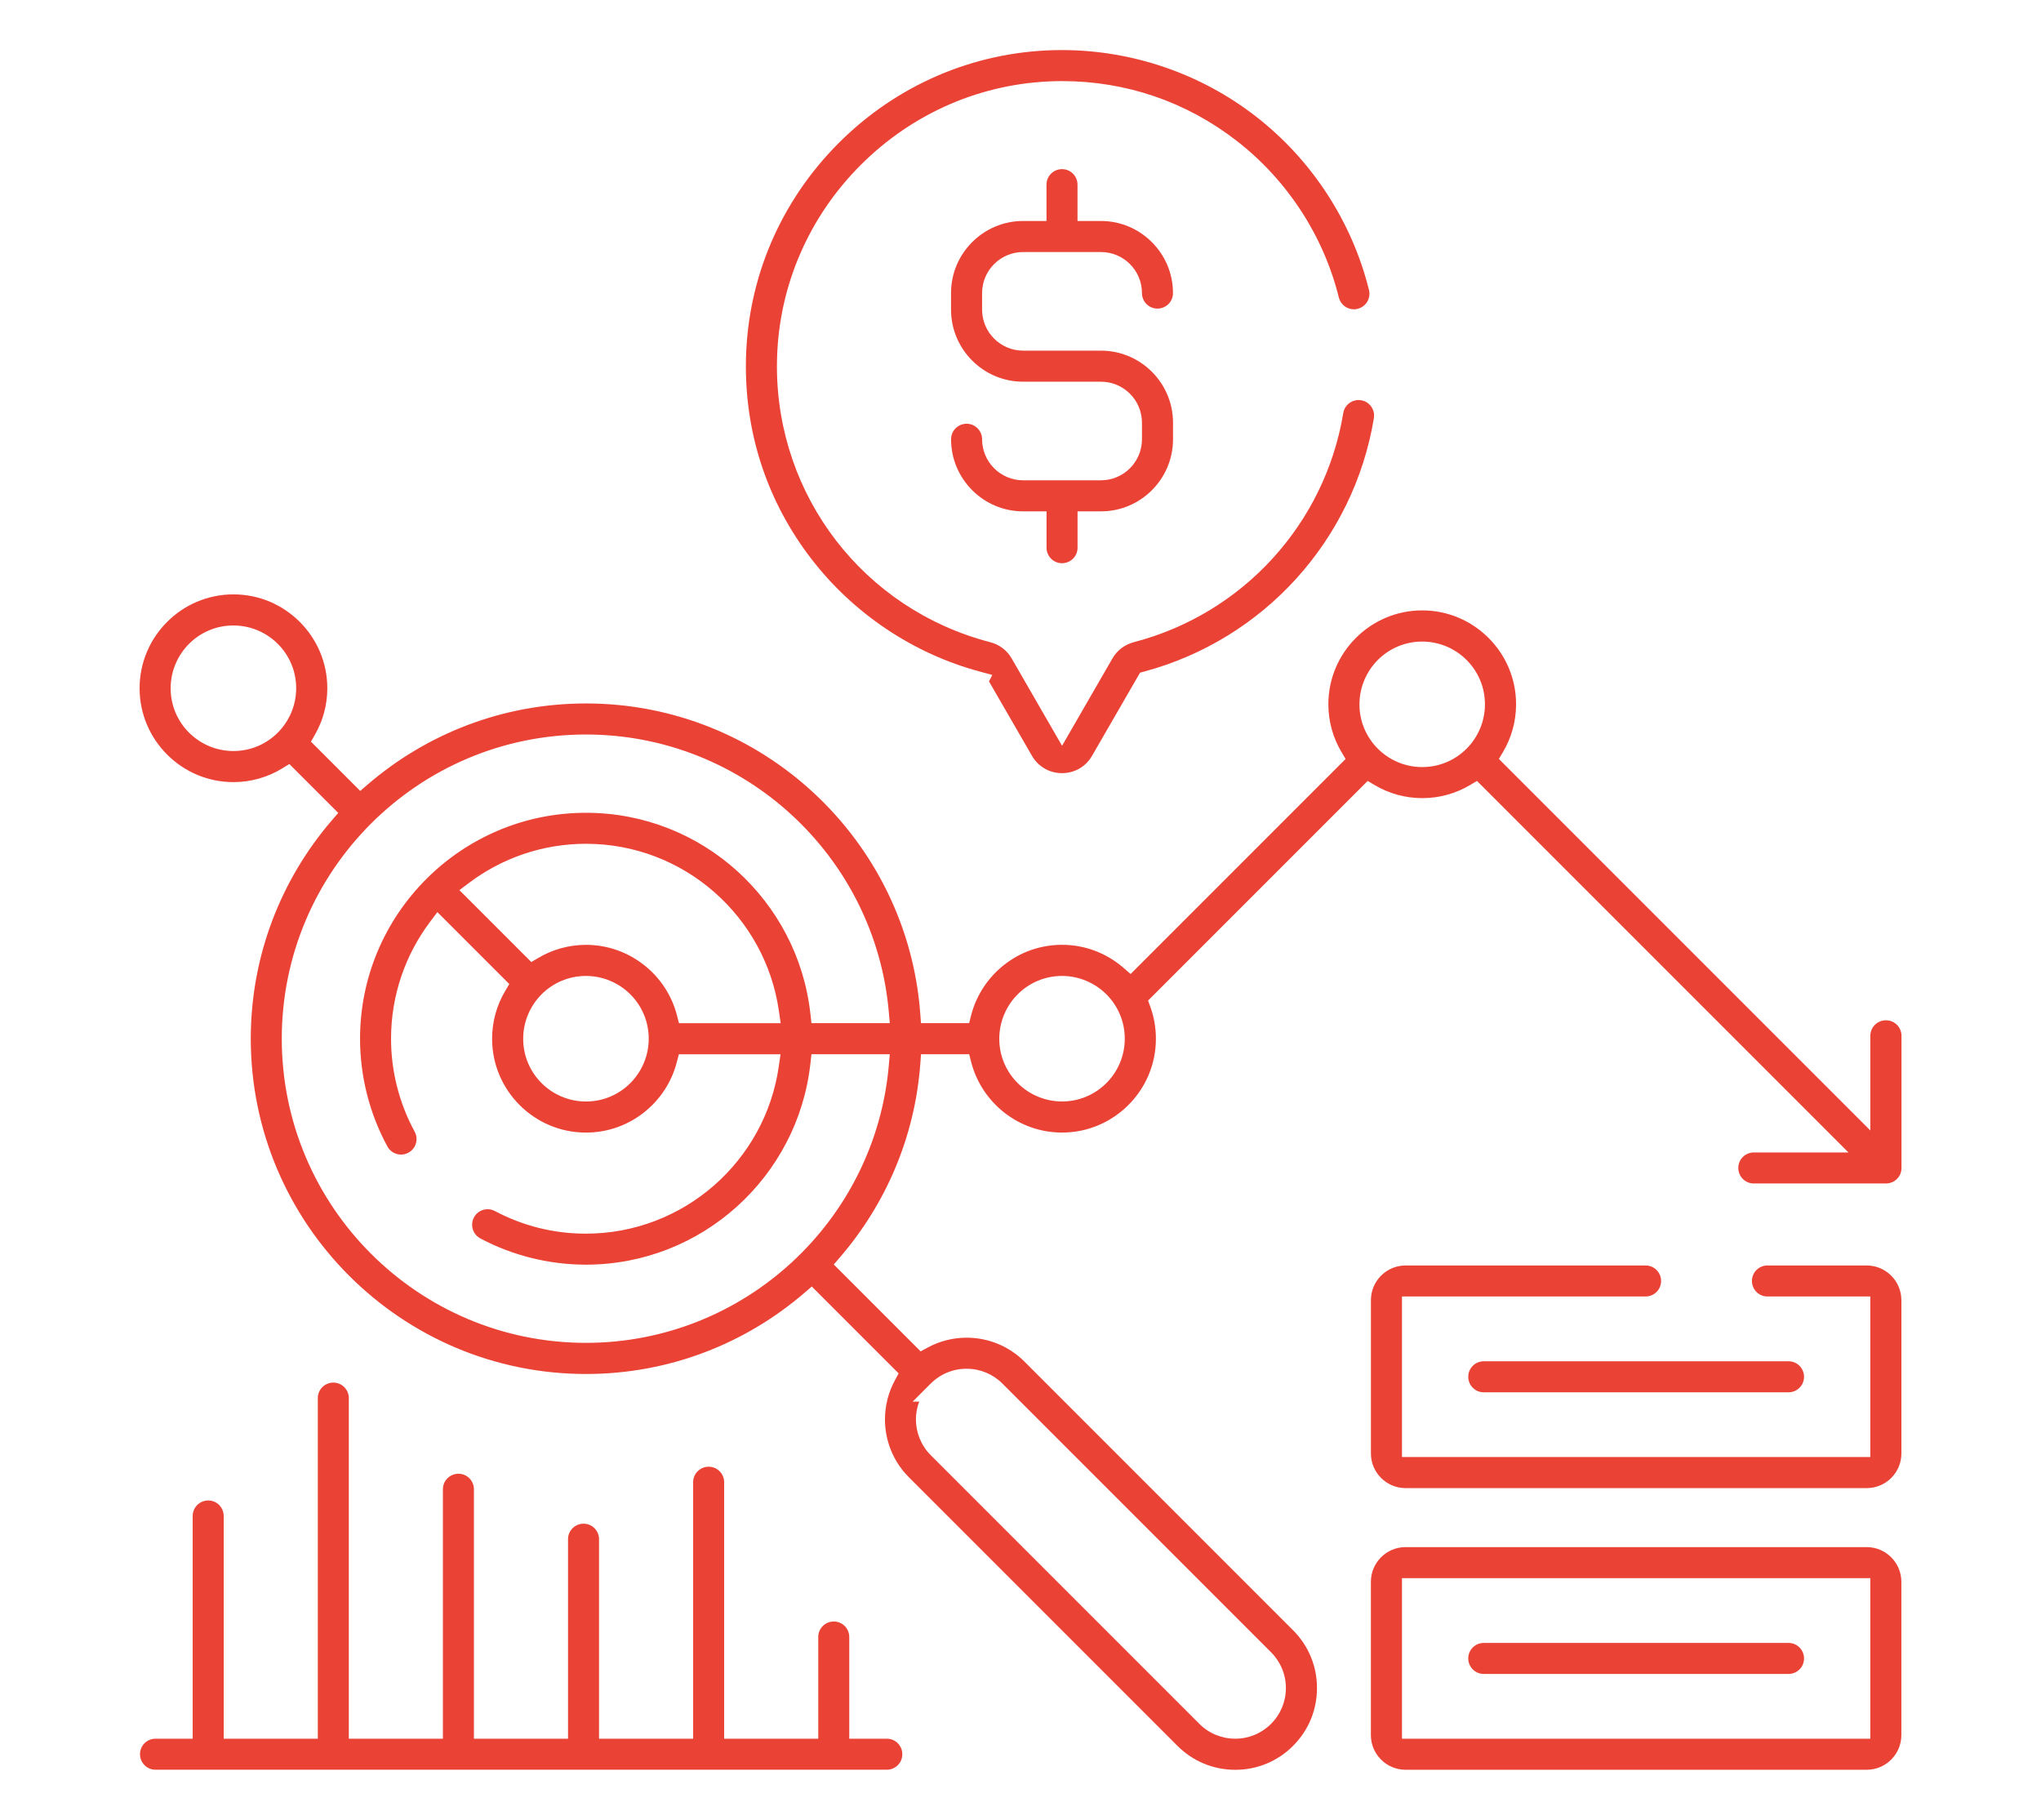
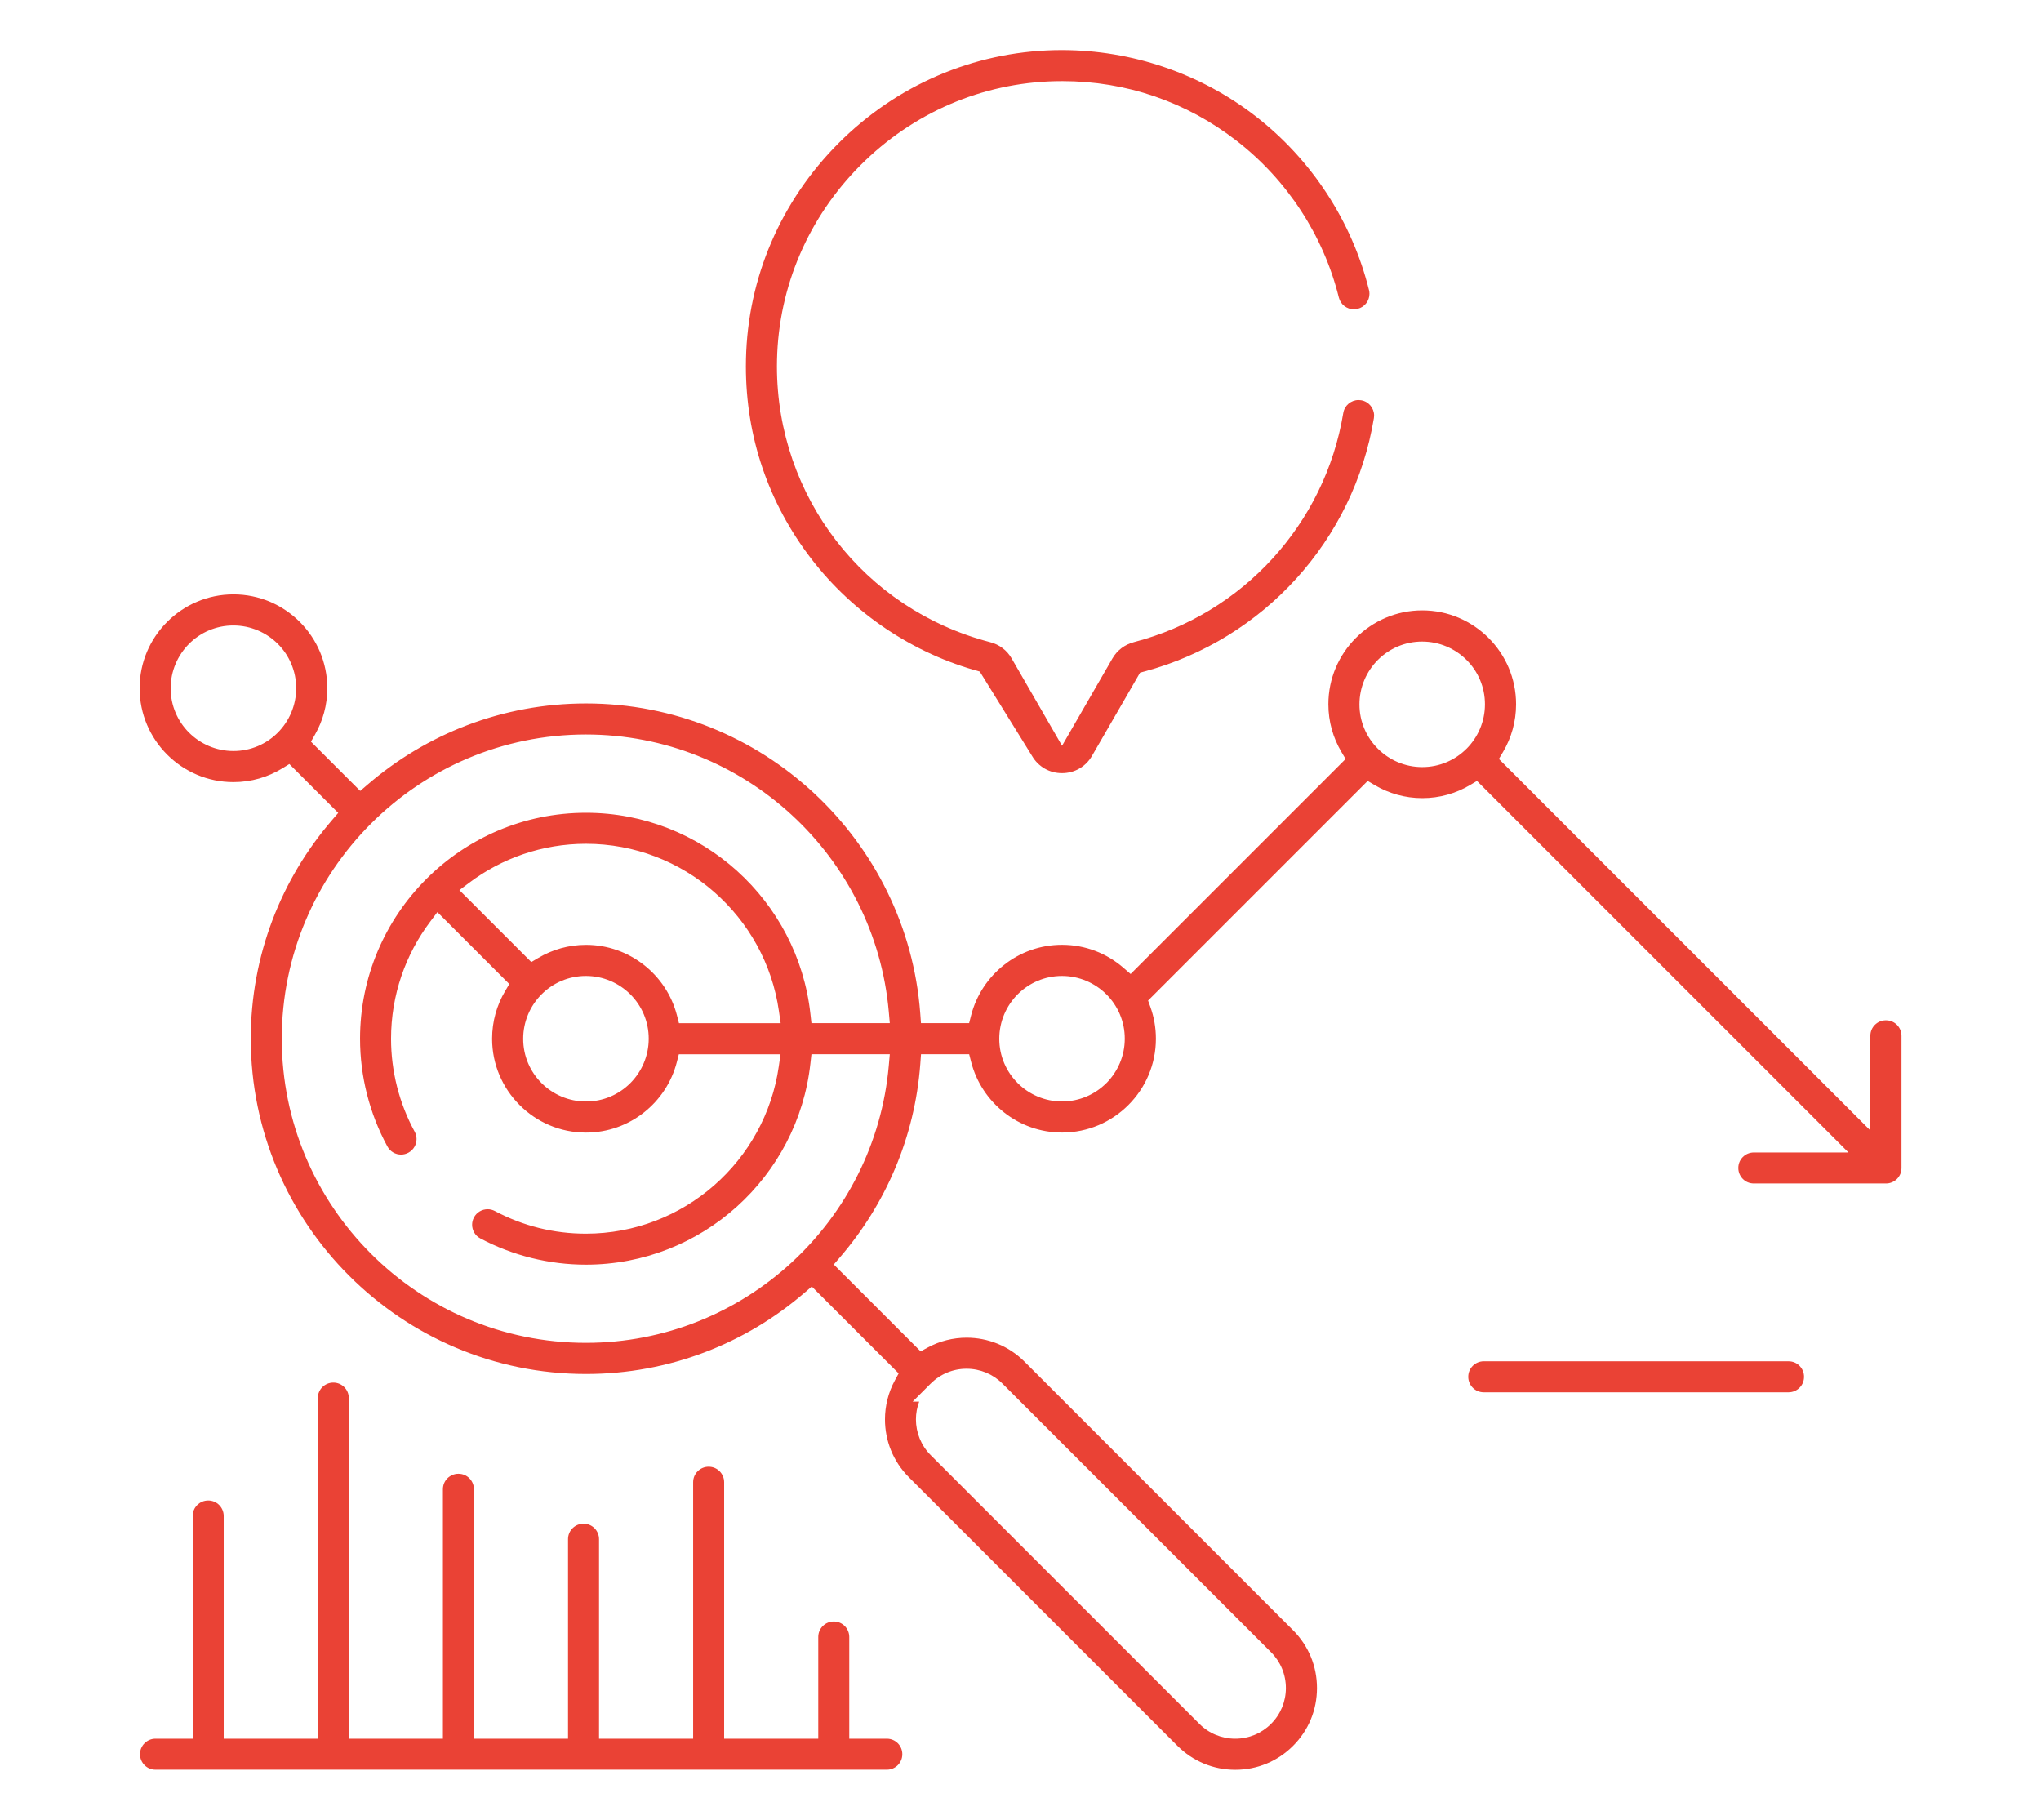
<svg xmlns="http://www.w3.org/2000/svg" id="Layer_1" data-name="Layer 1" viewBox="0 0 481.9 429.6">
  <defs>
    <style>
      .cls-1 {
        fill: #ea4235;
        stroke-width: 0px;
      }
    </style>
  </defs>
  <path class="cls-1" d="M445.27,240.87c-1.02,0-1.92.41-2.59,1.07-.67.67-1.07,1.57-1.07,2.59v22.35l-87.71-87.71.99-1.67c1.95-3.3,3.07-7.13,3.07-11.24,0-6.11-2.48-11.64-6.5-15.66-4.02-4.02-9.54-6.5-15.66-6.5-6.11,0-11.64,2.48-15.66,6.5-4.02,4.02-6.5,9.54-6.5,15.66,0,4.11,1.12,7.94,3.08,11.25l.99,1.67-50.76,50.76-1.76-1.52c-3.89-3.35-8.92-5.37-14.44-5.37-5.16,0-9.89,1.76-13.66,4.73-3.77,2.96-6.56,7.12-7.79,11.89l-.48,1.87h-11.37l-.17-2.31c-1.53-20.43-10.85-38.71-25-51.9-14.15-13.19-33.1-21.26-53.92-21.26-19.68,0-37.68,7.21-51.55,19.14l-1.76,1.51-11.63-11.63.95-1.66c1.85-3.24,2.91-6.96,2.91-10.95,0-6.11-2.48-11.64-6.5-15.66-4.02-4.02-9.54-6.5-15.66-6.5-6.11,0-11.64,2.48-15.66,6.5-4.02,4.02-6.5,9.54-6.5,15.66,0,6.11,2.48,11.64,6.5,15.66,4.02,4.02,9.54,6.5,15.66,6.5,4.23,0,8.16-1.19,11.52-3.24l1.68-1.03,11.54,11.54-1.51,1.76c-11.93,13.87-19.14,31.87-19.14,51.55,0,21.82,8.87,41.6,23.21,55.94,14.34,14.34,34.11,23.21,55.94,23.21,19.68,0,37.68-7.21,51.55-19.14l1.76-1.51,20.51,20.51-.89,1.64c-1.56,2.86-2.34,6.05-2.34,9.23,0,4.95,1.88,9.88,5.64,13.64l63.42,63.42h0c3.66,3.65,8.47,5.65,13.65,5.65,5.17,0,9.99-2,13.64-5.65l-.04.04.04-.04c3.66-3.66,5.65-8.47,5.65-13.65,0-5.17-2-9.99-5.65-13.65l-63.42-63.42c-3.76-3.76-8.69-5.64-13.64-5.64-3.19,0-6.37.78-9.23,2.34l-1.64.89-20.51-20.51,1.51-1.76c10.71-12.45,17.62-28.23,18.92-45.57l.17-2.31h11.37l.48,1.87c1.23,4.76,4.02,8.92,7.79,11.89,3.77,2.96,8.5,4.73,13.66,4.73,6.11,0,11.64-2.48,15.66-6.5,4.02-4.02,6.5-9.54,6.5-15.66,0-2.64-.46-5.16-1.31-7.51l-.54-1.49,51.85-51.85,1.67.99c3.3,1.95,7.13,3.07,11.23,3.07,4.11,0,7.93-1.12,11.24-3.07l1.67-.99,87.71,87.71h-22.35c-1.02,0-1.92.41-2.59,1.07-.67.67-1.07,1.57-1.07,2.59,0,1.02.41,1.92,1.07,2.59.67.67,1.57,1.07,2.59,1.07h31.21c1.02,0,1.92-.41,2.59-1.07.67-.67,1.07-1.57,1.07-2.59v-31.2c0-1.02-.41-1.92-1.07-2.59-.67-.67-1.57-1.07-2.59-1.07ZM65.59,172.96c-2.67,2.68-6.39,4.35-10.48,4.34-4.08,0-7.8-1.67-10.48-4.34-2.68-2.67-4.35-6.39-4.34-10.48,0-4.08,1.67-7.8,4.34-10.48,2.67-2.68,6.39-4.35,10.48-4.34,4.08,0,7.8,1.67,10.48,4.34,2.68,2.67,4.35,6.39,4.34,10.48,0,4.08-1.67,7.8-4.34,10.48ZM219.76,326.63s0,0,0,0h0c2.24-2.25,5.28-3.51,8.46-3.5,3.18,0,6.22,1.25,8.46,3.5l-.07-.07.07.07s0,0,0,0l62.69,62.69h0l.73.73c2.25,2.24,3.51,5.28,3.51,8.46,0,3.18-1.25,6.22-3.51,8.46,0,0,0,0,0,0h0s0,0,0,0c-2.24,2.25-5.28,3.51-8.46,3.5-3.18,0-6.22-1.25-8.46-3.51h0s-63.42-63.42-63.42-63.42c-2.33-2.33-3.5-5.41-3.5-8.46,0-1.42.26-2.84.77-4.19h-1.54l4.27-4.27ZM152.02,227.79c-3.77-2.96-8.5-4.73-13.66-4.73h0c-4.11,0-7.93,1.12-11.24,3.07l-1.67.99-16.98-16.98,2.3-1.73c7.69-5.78,17.25-9.21,27.59-9.21,11.57,0,22.18,4.3,30.27,11.39,8.09,7.08,13.69,16.95,15.28,28.11l.41,2.85h-24.01l-.48-1.87c-1.23-4.76-4.02-8.92-7.79-11.88ZM153.17,245.22c0,4.08-1.67,7.8-4.34,10.48-2.67,2.68-6.39,4.35-10.48,4.34-4.08,0-7.8-1.67-10.48-4.34-2.68-2.67-4.35-6.39-4.34-10.48,0-4.08,1.67-7.8,4.34-10.48,2.67-2.68,6.39-4.35,10.48-4.34,4.08,0,7.8,1.67,10.48,4.34,2.68,2.67,4.35,6.39,4.34,10.48ZM174.04,205.61c-9.47-8.54-21.97-13.73-35.69-13.73h0c-14.71,0-28.03,5.98-37.7,15.64-9.66,9.67-15.64,22.99-15.64,37.7,0,8.87,2.24,17.68,6.46,25.44.34.62.81,1.09,1.37,1.41.56.33,1.2.5,1.85.5.59,0,1.18-.14,1.75-.45h0c.62-.34,1.09-.81,1.41-1.37.33-.56.5-1.21.5-1.85,0-.59-.14-1.18-.45-1.75-3.65-6.7-5.57-14.27-5.57-21.93,0-10.33,3.43-19.9,9.21-27.59l1.73-2.3,16.98,16.98-.99,1.67c-1.95,3.3-3.07,7.13-3.07,11.24,0,6.11,2.48,11.64,6.5,15.66,4.02,4.02,9.54,6.5,15.66,6.5,5.16,0,9.89-1.76,13.66-4.73,3.77-2.96,6.56-7.12,7.79-11.89l.48-1.87h24.01l-.41,2.85c-1.59,11.15-7.19,21.03-15.28,28.11-8.09,7.08-18.69,11.39-30.27,11.39-7.55,0-14.81-1.8-21.48-5.34h0c-.55-.29-1.13-.43-1.71-.43-.66,0-1.31.18-1.87.51-.56.33-1.04.81-1.37,1.44-.29.55-.43,1.13-.43,1.71,0,.66.18,1.31.51,1.87.33.56.81,1.04,1.44,1.37,7.63,4.05,16.26,6.19,24.91,6.19,13.72,0,26.22-5.2,35.68-13.73,9.46-8.54,15.86-20.4,17.33-33.72l.25-2.23h18.5l-.24,2.72c-1.62,18.31-10.14,34.67-22.93,46.44-12.78,11.77-29.87,18.98-48.58,18.98-39.6,0-71.81-32.21-71.81-71.81,0-39.6,32.21-71.81,71.81-71.81,18.72,0,35.8,7.21,48.58,18.98,12.79,11.77,21.31,28.13,22.93,46.44l.24,2.72h-18.5l-.25-2.23c-1.47-13.32-7.87-25.18-17.33-33.72ZM261.23,255.69c-2.67,2.68-6.39,4.35-10.48,4.34-4.08,0-7.8-1.67-10.47-4.34-2.68-2.67-4.35-6.39-4.34-10.47,0-4.08,1.67-7.8,4.34-10.48,2.67-2.68,6.39-4.35,10.47-4.34,4.08,0,7.8,1.67,10.48,4.34,2.68,2.67,4.35,6.39,4.34,10.48,0,4.08-1.67,7.8-4.34,10.48ZM346.27,176.75c-2.67,2.68-6.39,4.35-10.48,4.34-4.08,0-7.8-1.67-10.47-4.34-2.68-2.67-4.35-6.39-4.34-10.47,0-4.08,1.67-7.8,4.34-10.48,2.67-2.68,6.39-4.35,10.47-4.34,4.08,0,7.8,1.67,10.48,4.34,2.68,2.67,4.35,6.39,4.34,10.48,0,4.08-1.67,7.8-4.34,10.48Z" />
  <path class="cls-1" d="M209.3,410.47h-8.78v-24.01c0-1.02-.41-1.92-1.07-2.59-.67-.67-1.57-1.07-2.59-1.07-1.02,0-1.92.41-2.59,1.07-.67.67-1.07,1.57-1.07,2.59v24.01h-22.22v-60.55c0-1.02-.41-1.92-1.07-2.59-.67-.67-1.57-1.07-2.59-1.07-1.02,0-1.92.41-2.59,1.07-.67.67-1.07,1.57-1.07,2.59v60.55h-22.22v-47.1c0-1.02-.41-1.92-1.07-2.59-.67-.67-1.57-1.07-2.59-1.07-1.02,0-1.92.41-2.59,1.07-.67.67-1.07,1.57-1.07,2.59v47.1h-22.22v-58.89c0-1.02-.41-1.92-1.07-2.59-.67-.67-1.57-1.07-2.59-1.07-1.02,0-1.92.41-2.59,1.07-.67.67-1.07,1.57-1.07,2.59v58.89h-22.22v-80.41c0-1.02-.41-1.92-1.07-2.59-.67-.67-1.57-1.07-2.59-1.07-1.02,0-1.92.41-2.59,1.07-.67.67-1.07,1.57-1.07,2.59v80.41h-22.22v-52.58c0-1.02-.41-1.92-1.07-2.59-.67-.67-1.57-1.07-2.59-1.07-1.02,0-1.92.41-2.59,1.07-.67.67-1.07,1.57-1.07,2.59v52.58h-8.78c-1.02,0-1.92.41-2.59,1.07-.67.67-1.07,1.57-1.07,2.59,0,1.02.41,1.92,1.07,2.59.67.67,1.57,1.07,2.59,1.07h172.67c1.02,0,1.92-.41,2.59-1.07.67-.67,1.07-1.57,1.07-2.59,0-1.02-.41-1.92-1.07-2.59-.67-.67-1.57-1.07-2.59-1.07Z" />
-   <path class="cls-1" d="M243.66,178.43c.75,1.3,1.78,2.31,2.99,3.01,1.21.7,2.6,1.08,4.1,1.08,1.5,0,2.89-.38,4.1-1.08,1.21-.7,2.24-1.71,2.99-3.01l11.34-19.63,1-.27c28.2-7.58,49.45-31,54.21-59.82.03-.21.05-.41.05-.61,0-.88-.32-1.7-.86-2.35-.55-.65-1.3-1.11-2.21-1.26-.21-.03-.41-.05-.61-.05-.88,0-1.7.32-2.35.86-.65.55-1.1,1.3-1.25,2.21-4.33,26.17-23.72,47.39-49.41,54.08-2.2.58-3.98,1.93-5.09,3.85l-11.9,20.62-11.9-20.62c-1.11-1.92-2.88-3.27-5.09-3.84-29.81-7.75-50.33-34.43-50.33-65.13,0-.52,0-1.03.02-1.55.39-17.27,7.41-33.61,19.74-45.95,12.32-12.34,28.65-19.39,45.93-19.8h-.05s.05,0,.05,0c0,0,0,0,0,0,.57-.01,1.13-.02,1.7-.02,15.03,0,29.26,4.87,41.13,14.07,11.96,9.27,20.53,22.4,24.15,37.01.21.84.68,1.53,1.31,2.02.63.49,1.42.77,2.24.77.29,0,.59-.03.89-.11.84-.21,1.53-.68,2.02-1.31.49-.63.77-1.42.77-2.24,0-.29-.03-.59-.11-.89-4.01-16.18-13.52-30.77-26.78-41.04-13.03-10.1-29.23-15.61-45.75-15.61-.58,0-1.16,0-1.75.02-19.18.46-37.25,8.24-50.94,21.94-13.69,13.71-21.45,31.79-21.88,50.97-.01.59-.02,1.17-.02,1.75,0,16.58,5.29,32.18,15.38,45.34,9.97,12.99,24.12,22.47,39.84,26.7l2.95.8-.77,1.53,10.15,17.57Z" />
-   <path class="cls-1" d="M276.96,99.8c0-4.7-1.9-8.94-4.99-12.03-3.09-3.09-7.33-4.99-12.03-4.99h-18.37c-2.67,0-5.1-1.09-6.85-2.84-1.75-1.75-2.84-4.18-2.84-6.85v-3.9c0-2.67,1.09-5.1,2.84-6.85,1.75-1.75,4.18-2.84,6.85-2.84h18.37c2.67,0,5.1,1.09,6.85,2.84,1.75,1.75,2.84,4.18,2.84,6.85,0,1.02.41,1.92,1.07,2.59.67.67,1.57,1.07,2.59,1.07,1.02,0,1.92-.41,2.59-1.07.67-.67,1.07-1.57,1.07-2.59,0-4.7-1.9-8.94-4.99-12.03-3.09-3.09-7.33-4.99-12.03-4.99h-5.52v-8.58c0-1.02-.41-1.92-1.07-2.59-.67-.67-1.57-1.07-2.59-1.07-1.02,0-1.92.41-2.59,1.07-.67.67-1.07,1.57-1.07,2.59v8.58h-5.52c-4.7,0-8.94,1.9-12.03,4.99-3.09,3.09-4.99,7.33-4.99,12.03v3.9c0,4.7,1.9,8.94,4.99,12.03,3.09,3.09,7.33,4.99,12.03,4.99h18.37c2.67,0,5.1,1.09,6.85,2.84,1.75,1.75,2.84,4.18,2.84,6.85v3.9c0,2.67-1.09,5.1-2.84,6.85-1.75,1.75-4.18,2.84-6.85,2.84h-18.37c-2.67,0-5.1-1.09-6.85-2.84-1.75-1.75-2.84-4.18-2.84-6.85,0-1.02-.41-1.92-1.07-2.59-.67-.67-1.57-1.07-2.59-1.07-1.02,0-1.92.41-2.59,1.07-.67.67-1.07,1.57-1.07,2.59,0,4.7,1.9,8.94,4.99,12.03,3.09,3.09,7.33,4.99,12.03,4.99h5.52v8.58c0,1.02.41,1.92,1.07,2.59.67.67,1.57,1.07,2.59,1.07,1.02,0,1.92-.41,2.59-1.07.67-.67,1.07-1.57,1.07-2.59v-8.58h5.52c4.7,0,8.94-1.9,12.03-4.99,3.09-3.09,4.99-7.33,4.99-12.03v-3.9Z" />
-   <path class="cls-1" d="M448.93,306.94c0-2.26-.91-4.3-2.4-5.79-1.49-1.49-3.53-2.4-5.79-2.4h-23.43c-1.02,0-1.92.41-2.59,1.07-.67.67-1.07,1.57-1.07,2.59,0,1.02.41,1.92,1.07,2.59.67.67,1.57,1.07,2.59,1.07h24.29v37.9h-110.58v-37.9h57.52c1.02,0,1.92-.41,2.59-1.07.67-.67,1.07-1.57,1.07-2.59,0-1.02-.41-1.92-1.07-2.59-.67-.67-1.57-1.07-2.59-1.07h-56.66c-2.26,0-4.3.91-5.79,2.4-1.49,1.49-2.4,3.53-2.4,5.79v36.18c0,2.26.91,4.3,2.4,5.79,1.49,1.49,3.53,2.4,5.79,2.4h108.87c2.26,0,4.3-.91,5.79-2.4,1.49-1.49,2.4-3.53,2.4-5.79v-36.18Z" />
+   <path class="cls-1" d="M243.66,178.43c.75,1.3,1.78,2.31,2.99,3.01,1.21.7,2.6,1.08,4.1,1.08,1.5,0,2.89-.38,4.1-1.08,1.21-.7,2.24-1.71,2.99-3.01l11.34-19.63,1-.27c28.2-7.58,49.45-31,54.21-59.82.03-.21.05-.41.05-.61,0-.88-.32-1.7-.86-2.35-.55-.65-1.3-1.11-2.21-1.26-.21-.03-.41-.05-.61-.05-.88,0-1.7.32-2.35.86-.65.55-1.1,1.3-1.25,2.21-4.33,26.17-23.72,47.39-49.41,54.08-2.2.58-3.98,1.93-5.09,3.85l-11.9,20.62-11.9-20.62c-1.11-1.92-2.88-3.27-5.09-3.84-29.81-7.75-50.33-34.43-50.33-65.13,0-.52,0-1.03.02-1.55.39-17.27,7.41-33.61,19.74-45.95,12.32-12.34,28.65-19.39,45.93-19.8h-.05s.05,0,.05,0c0,0,0,0,0,0,.57-.01,1.13-.02,1.7-.02,15.03,0,29.26,4.87,41.13,14.07,11.96,9.27,20.53,22.4,24.15,37.01.21.84.68,1.53,1.31,2.02.63.49,1.42.77,2.24.77.29,0,.59-.03.89-.11.84-.21,1.53-.68,2.02-1.31.49-.63.77-1.42.77-2.24,0-.29-.03-.59-.11-.89-4.01-16.18-13.52-30.77-26.78-41.04-13.03-10.1-29.23-15.61-45.75-15.61-.58,0-1.16,0-1.75.02-19.18.46-37.25,8.24-50.94,21.94-13.69,13.71-21.45,31.79-21.88,50.97-.01.59-.02,1.17-.02,1.75,0,16.58,5.29,32.18,15.38,45.34,9.97,12.99,24.12,22.47,39.84,26.7Z" />
  <path class="cls-1" d="M422.29,321.37h-71.96c-1.02,0-1.92.41-2.59,1.07-.67.67-1.07,1.57-1.07,2.59,0,1.02.41,1.92,1.07,2.59.67.67,1.57,1.07,2.59,1.07h71.96c1.02,0,1.92-.41,2.59-1.07.67-.67,1.07-1.57,1.07-2.59,0-1.02-.41-1.92-1.07-2.59-.67-.67-1.57-1.07-2.59-1.07Z" />
-   <path class="cls-1" d="M448.93,373.43c0-2.26-.91-4.3-2.4-5.79-1.49-1.49-3.53-2.4-5.79-2.4h-108.87c-2.26,0-4.3.91-5.79,2.4-1.49,1.49-2.4,3.53-2.4,5.79v36.18c0,2.26.91,4.3,2.4,5.79,1.49,1.49,3.53,2.4,5.79,2.4h108.87c2.26,0,4.3-.91,5.79-2.4,1.49-1.49,2.4-3.53,2.4-5.79v-36.18ZM441.6,407.97v2.5h-110.58v-37.9h110.58v35.4Z" />
-   <path class="cls-1" d="M422.29,387.86h-71.96c-1.02,0-1.92.41-2.59,1.07-.67.67-1.07,1.57-1.07,2.59,0,1.02.41,1.92,1.07,2.59.67.67,1.57,1.07,2.59,1.07h71.96c1.02,0,1.92-.41,2.59-1.07.67-.67,1.07-1.57,1.07-2.59,0-1.02-.41-1.92-1.07-2.59-.67-.67-1.57-1.07-2.59-1.07Z" />
</svg>